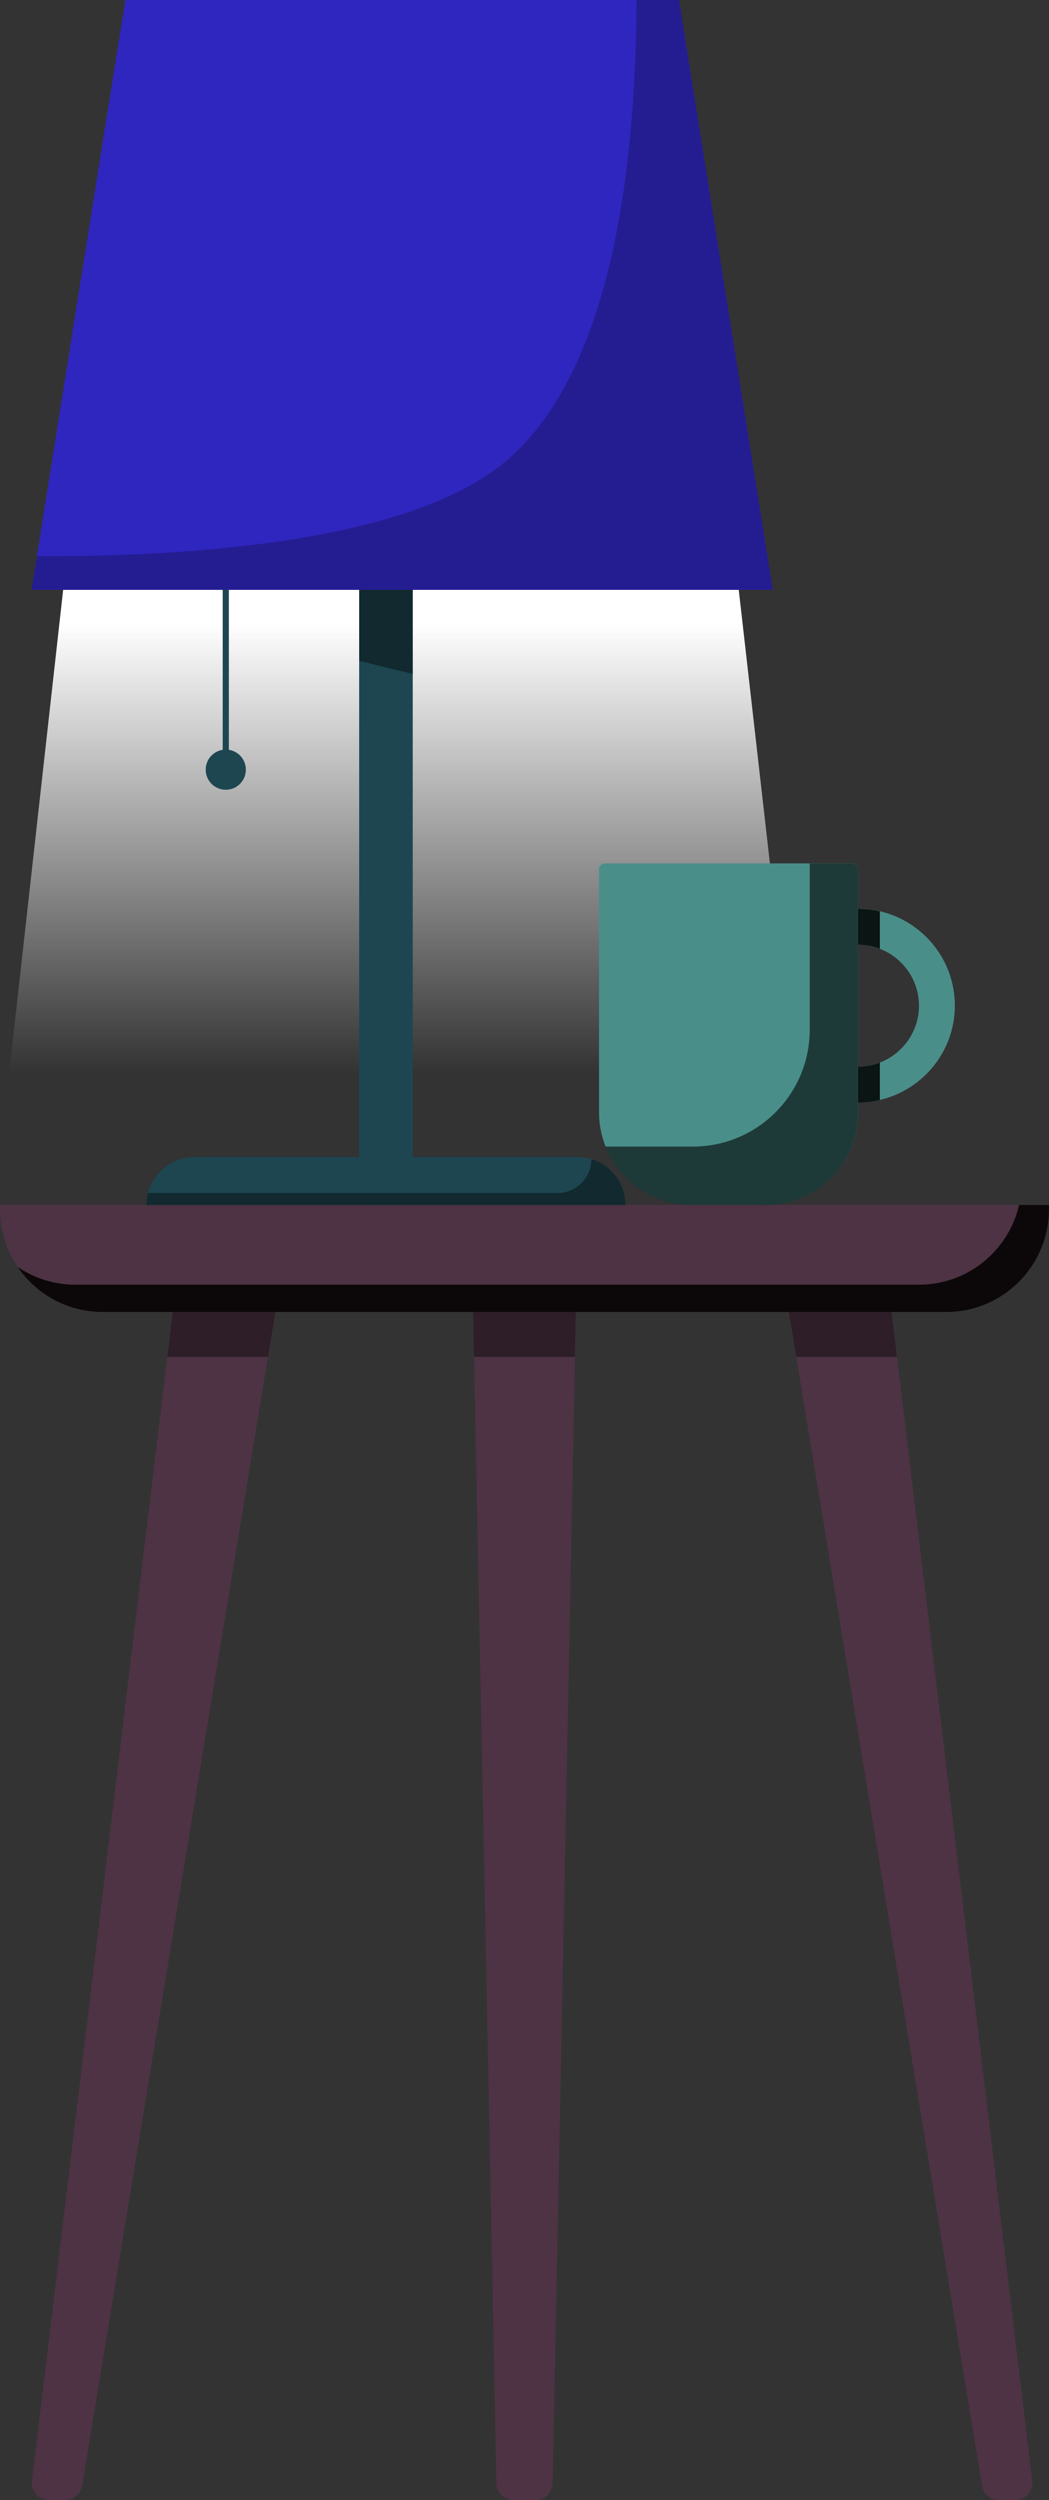
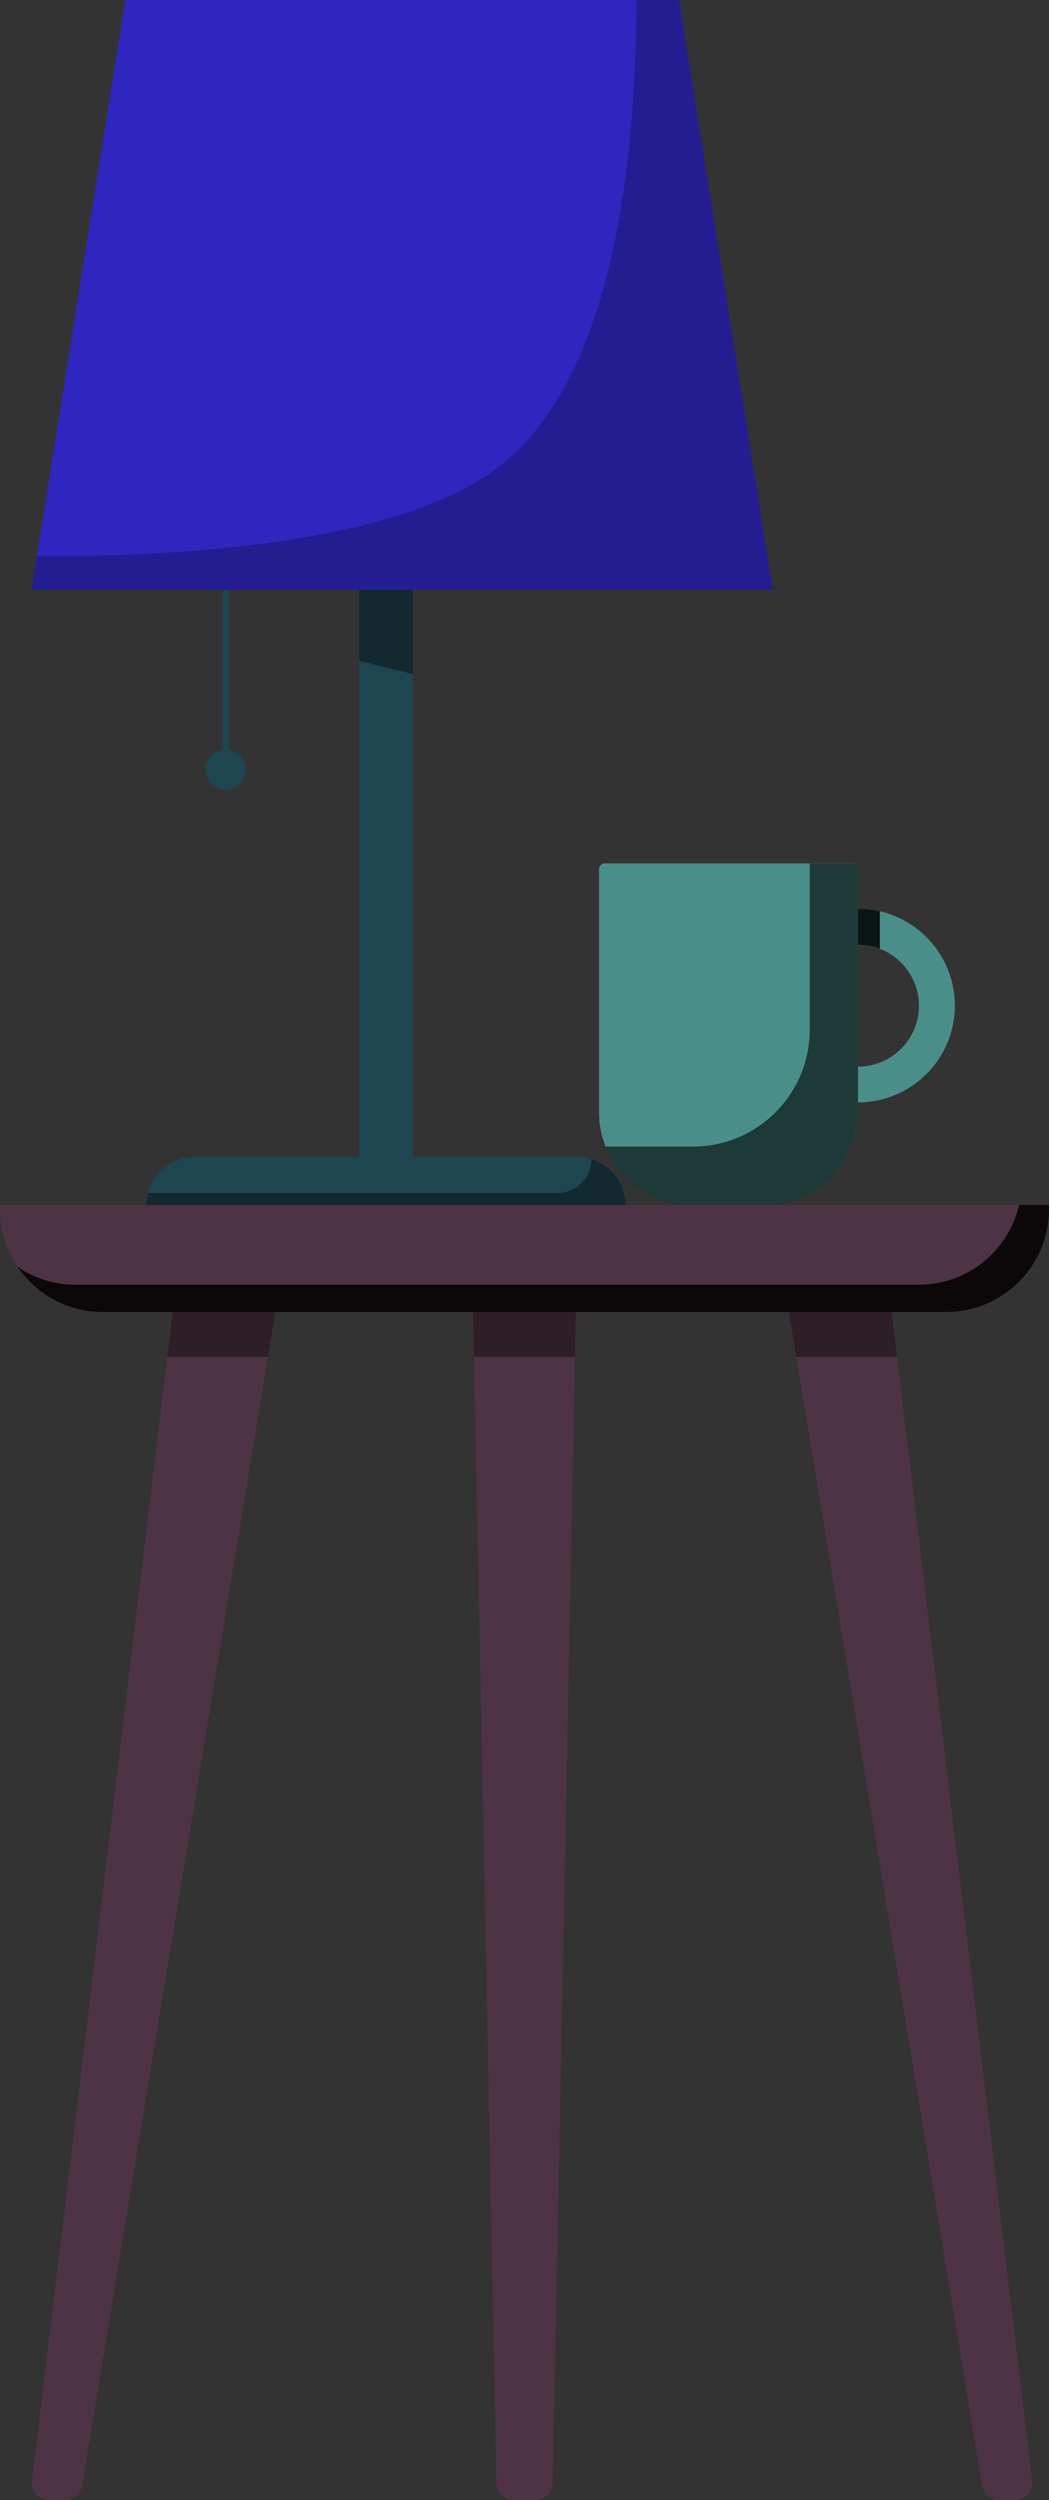
<svg xmlns="http://www.w3.org/2000/svg" viewBox="0 0 218.37 520.18">
  <rect x="0" y="0" width="218.37" height="520.18" fill="#333333" stroke="none" />
  <defs>
    <style>
            .e{fill:url(#d);}.f{fill:#1d4651;}.g{fill:#2f26bf;}.h{fill:#4a8e89;}.i{fill:#4e3344;}.j{opacity:.69;}.k{isolation:isolate;}.l{mix-blend-mode:multiply;opacity:.28;}.m{opacity:.42;}.m,.n{mix-blend-mode:soft-light;}.n{opacity:.85;}
        </style>
    <linearGradient id="d" x1="83.58" y1="129.58" x2="83.58" y2="223.2" gradientTransform="matrix(1, 0, 0, 1, 0, 0)" gradientUnits="userSpaceOnUse">
      <stop offset="0" stop-color="#fff" />
      <stop offset="1" stop-color="#fff" stop-opacity="0" />
    </linearGradient>
  </defs>
  <g style="isolation:isolate;">
    <g id="a" />
    <g id="b">
      <g id="c">
-         <polygon points="165.78 227.97 1.38 227.97 13.18 122.43 153.75 122.43 165.78 227.97" style="fill:url(#d);" />
        <g>
          <path d="M0,250.71H218.37v.88c0,11.81-9.59,21.39-21.39,21.39H21.39c-11.81,0-21.39-9.59-21.39-21.39v-.88H0Z" style="fill:#4e3344;" />
          <path d="M119.87,272.98l-.18,9.33-.27,13.79-4.38,220.55c-.04,1.96-1.64,3.52-3.61,3.52h-4.49c-1.96,0-3.56-1.56-3.6-3.52l-4.38-220.55-.27-13.79-.19-9.33h21.37Z" style="fill:#4e3344;" />
          <path d="M57.32,272.98l-1.54,9.33-2.27,13.79-36.41,221.06c-.29,1.74-1.79,3.01-3.55,3.01h-3.31c-2.16,0-3.83-1.88-3.58-4.03l26.5-220.04,1.66-13.79,1.12-9.33h21.38Z" style="fill:#4e3344;" />
          <path d="M211.3,520.18h-3.31c-1.76,0-3.26-1.27-3.55-3.01l-36.41-221.06-2.27-13.79-1.54-9.33h21.38l1.13,9.33,1.66,13.79,26.49,220.04c.26,2.15-1.42,4.03-3.57,4.03Z" style="fill:#4e3344;" />
          <g style="mix-blend-mode:soft-light; opacity:.85;">
            <path d="M212.14,250.71c-2.18,9.5-10.68,16.59-20.84,16.59H15.71c-4.46,0-8.59-1.36-12.02-3.69,3.85,5.66,10.34,9.37,17.7,9.37H196.97c11.81,0,21.39-9.58,21.39-21.39v-.88h-6.23Z" />
          </g>
          <g>
            <path d="M183.16,189.62c-1.46-.34-2.99-.52-4.55-.52v-8.25c0-.67-.54-1.21-1.2-1.21h-51.5c-.67,0-1.21,.54-1.21,1.21v50.59c0,2.51,.48,4.9,1.36,7.1,2.73,6.9,9.35,11.85,17.15,12.15,.19,.01,.38,.01,.57,.01h15.57c10.64,0,19.27-8.63,19.27-19.27v-2.06c1.56,0,3.08-.18,4.55-.52,8.93-2.07,15.6-10.08,15.6-19.62s-6.67-17.56-15.6-19.63Zm0,31.46c-1.42,.55-2.95,.85-4.55,.85v-25.36c1.6,0,3.13,.3,4.55,.84,4.75,1.83,8.14,6.45,8.14,11.84s-3.38,10-8.14,11.83Z" style="fill:#4a8e89;" />
            <g style="mix-blend-mode:soft-light; opacity:.85;">
              <path d="M183.16,189.62v7.79c-1.41-.55-2.94-.84-4.54-.84v-7.46c1.56,0,3.08,.18,4.54,.52Z" />
            </g>
            <g style="mix-blend-mode:soft-light; opacity:.85;">
-               <path d="M183.16,221.08v7.79c-1.46,.34-2.98,.52-4.54,.52v-7.46c1.6,0,3.13-.3,4.54-.84Z" />
-             </g>
+               </g>
            <g style="opacity:.69;">
              <g style="mix-blend-mode:soft-light; opacity:.85;">
                <path d="M178.61,180.86v50.59c0,10.64-8.63,19.27-19.27,19.27h-15.57c-.19,0-.38,0-.57-.01-7.8-.3-14.42-5.25-17.15-12.15h18.18c13.44,0,24.33-10.89,24.33-24.32v-34.58h8.85c.66,0,1.2,.54,1.2,1.21Z" />
              </g>
            </g>
          </g>
          <g style="mix-blend-mode:soft-light; opacity:.42;">
            <polygon points="35.95 272.98 57.32 272.98 55.79 282.32 34.83 282.32 35.95 272.98" />
            <polygon points="98.5 272.98 119.87 272.98 119.68 282.32 98.68 282.32 98.5 272.98" />
            <polygon points="185.6 272.98 164.22 272.98 165.76 282.32 186.72 282.32 185.6 272.98" />
          </g>
          <g>
            <g>
              <rect x="46.36" y="81.8" width="1.28" height="78.34" style="fill:#1d4651;" />
              <circle cx="47" cy="160.14" r="4.18" style="fill:#1d4651;" />
            </g>
            <rect x="74.77" y="119.69" width="11.15" height="131.02" style="fill:#1d4651;" />
            <path d="M130.2,250.71H30.5c0-5.5,4.46-9.96,9.96-9.96H120.23c5.5,0,9.96,4.46,9.96,9.96h0Z" style="fill:#1d4651;" />
            <g style="mix-blend-mode:soft-light; opacity:.42;">
              <polygon points="85.92 109.36 85.92 140.22 74.77 137.5 74.77 111.43 85.92 109.36" />
            </g>
            <polygon points="160.87 122.73 6.56 122.73 26.09 0 141.35 0 160.87 122.73" style="fill:#2f26bf;" />
            <g style="mix-blend-mode:multiply; opacity:.28;">
              <g style="mix-blend-mode:soft-light; opacity:.85;">
                <path d="M160.87,122.73L141.35,0h-8.85c-.18,34.24-4.89,77.03-27.17,95.92-19.91,16.88-65.75,19.92-97.65,19.8l-1.11,7.01H160.87Z" />
              </g>
            </g>
            <path d="M123.11,241.17h0c0,3.9-3.16,7.06-7.06,7.06H30.82c-.2,.79-.32,1.62-.32,2.48h99.69c0-4.5-2.99-8.3-7.09-9.54Z" style="mix-blend-mode:soft-light; opacity:.42;" />
          </g>
        </g>
      </g>
    </g>
  </g>
</svg>